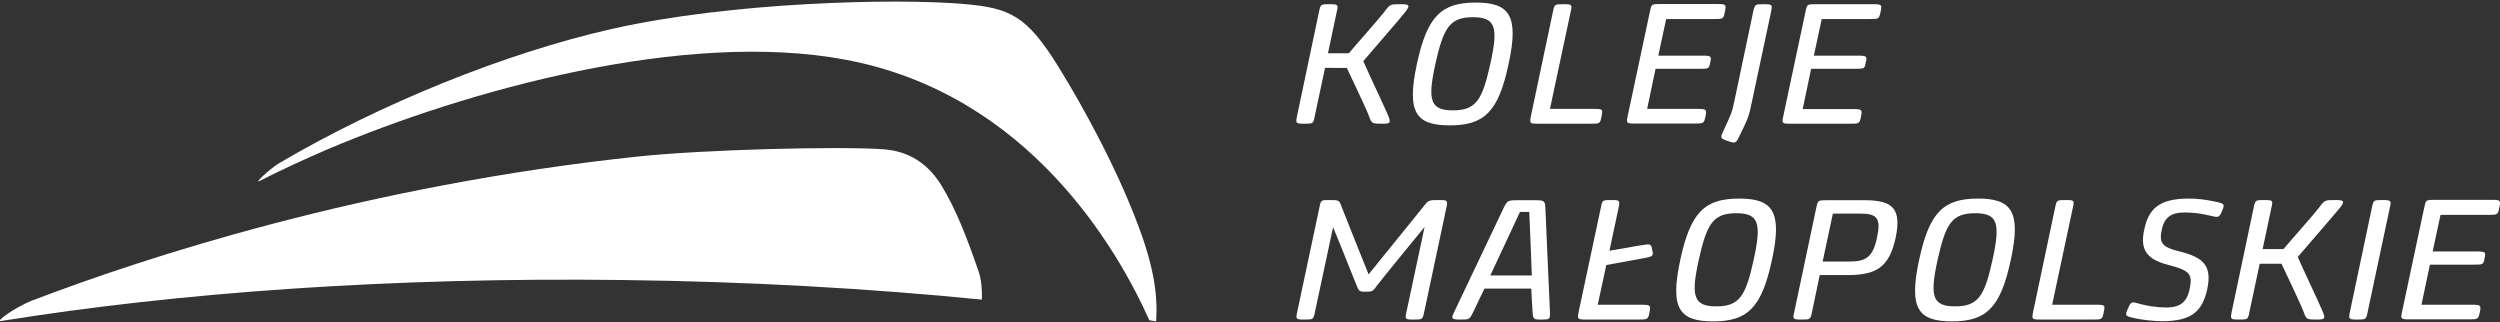
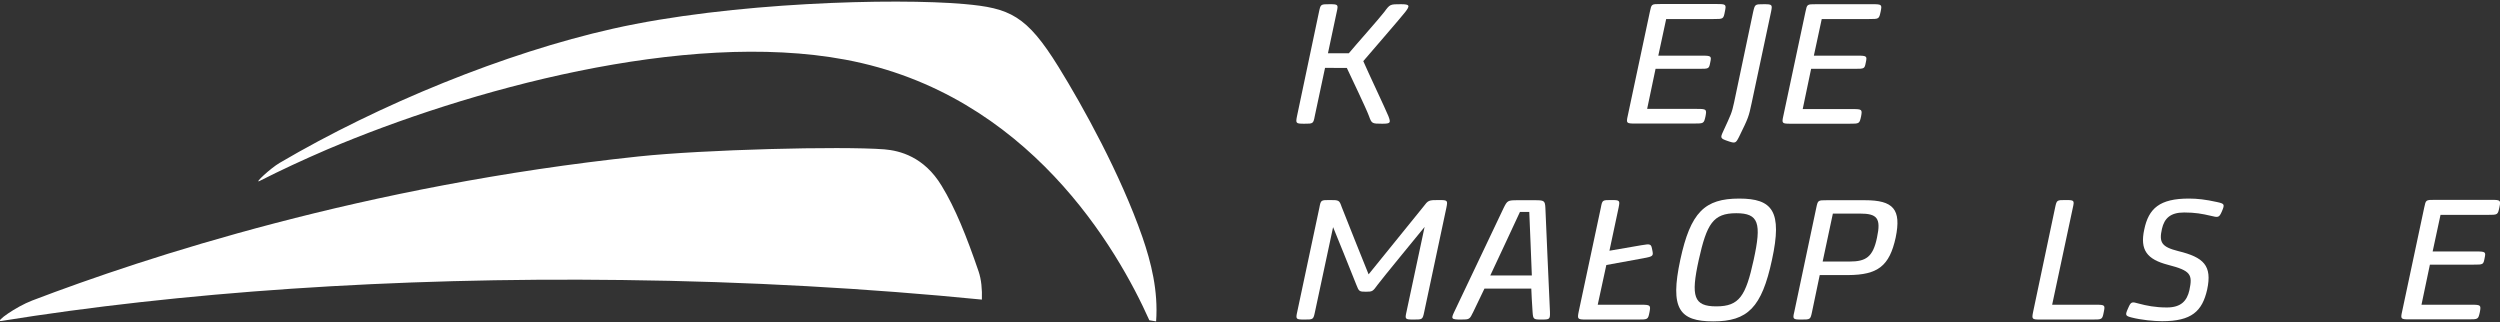
<svg xmlns="http://www.w3.org/2000/svg" version="1.1" id="Warstwa_1" x="0px" y="0px" viewBox="0 0 1366 176" style="enable-background:new 0 0 1366 176;" xml:space="preserve">
  <rect x="0" y="0" width="1366" height="176" fill="#333333" stroke="none" />
  <style type="text/css">
	.st0{fill:#FFFFFF;}
</style>
  <g>
    <path class="st0" d="M744.9,33.4c2.3,5.4,12.3,26.5,13.7,30c1.4,3.7,1.3,4.2-3.4,4.2c-5.6,0-5.7-0.1-7.2-4.2   c-1.4-3.9-10.2-22.2-12.1-26.3H724l-5.6,26.3c-0.8,4.2-0.9,4.2-5.7,4.2c-4.7,0-4.8-0.2-4-4.2l12-56.9c0.9-4.2,0.9-4.2,5.8-4.2   c4.7,0,4.8,0.2,3.9,4.2l-4.8,22.6h11.4c3.4-4.1,17.1-19.5,19.4-22.6c3.1-4.2,3.1-4.2,9.1-4.2c4.9,0,5,0.8,2.3,4.3   C765.4,9.7,749.5,28,744.9,33.4" />
-     <path class="st0" d="M792.2,68.5c-18.6,0-23.7-7-18-33.6c5.6-26.1,13.4-33.5,32.2-33.5c18.2,0,23.7,6.9,17.9,33.5   C818.8,61,811.1,68.5,792.2,68.5 M804.8,9.4c-12.7,0-16.1,5.8-20.5,25.5c-4.4,20-2.8,25.4,9.6,25.4c12.6,0,16.1-5.7,20.4-25.4   C818.8,14.8,817.2,9.4,804.8,9.4" />
-     <path class="st0" d="M868.9,67.6h-28.4c-4.7,0-4.8-0.2-4-4.2l12-56.9c0.9-4.2,0.9-4.2,5.8-4.2c4.7,0,4.8,0.2,3.9,4.2l-11.3,53h23.7   c5.2,0,5.3,0.2,4.5,4C874.3,67.6,874.2,67.6,868.9,67.6" />
    <path class="st0" d="M936.3,10.4h-25.9l-4.3,20h23.7c5.3,0,5.4,0.3,4.7,3.6c-0.7,3.6-0.7,3.6-6.1,3.6h-23.8l-4.6,21.9h27.2   c5.2,0,5.4,0.2,4.7,4c-0.9,4-0.9,4-6.4,4h-32.1c-4.7,0-4.9-0.2-4-4.2l12.1-56.9c0.9-4.2,0.8-4.2,5.8-4.2H938c5.1,0,5.3,0.2,4.5,4   C941.7,10.4,941.7,10.4,936.3,10.4" />
    <path class="st0" d="M963.7,2.3c4.7,0,4.8,0.2,4,4.2c0,0-9.6,45.1-10.6,49.8c-1.6,7.5-1.7,7.9-6.9,18.5c-1.8,3.5-2,3.7-6.3,2.2   c-3.8-1.3-4-1.7-2.5-4.9c4.6-10,4.8-10.2,6.1-16.1c1-4.7,10.4-49.4,10.4-49.4C958.9,2.3,958.9,2.3,963.7,2.3" />
    <path class="st0" d="M1021.3,10.4h-25.9l-4.3,20h23.7c5.3,0,5.4,0.3,4.7,3.6c-0.7,3.6-0.7,3.6-6.1,3.6h-23.8L985,59.6h27.2   c5.2,0,5.4,0.2,4.7,4c-0.9,4-0.9,4-6.4,4h-32.1c-4.7,0-4.9-0.2-4-4.2l12.1-56.9c0.9-4.2,0.8-4.2,5.8-4.2h30.8c5.1,0,5.3,0.2,4.5,4   C1026.7,10.4,1026.7,10.4,1021.3,10.4" />
    <path class="st0" d="M778.2,170.4c-0.9,4.2-0.9,4.2-5.8,4.2c-4.7,0-4.8-0.2-3.9-4.2l9.9-46.4c0,0-24.3,29.6-25.6,31.5   c-2.7,3.7-2.8,3.9-6.5,3.9c-3.6,0-3.8-0.2-5.2-3.8c-0.9-2.5-12.7-31.5-12.7-31.5l-9.9,46.3c-0.9,4.2-0.9,4.2-5.8,4.2   c-4.6,0-4.8-0.2-3.9-4.2l12.1-56.9c0.8-4.2,0.8-4.2,5.7-4.2c5.1,0,5.2,0.1,6.5,3.8c0.6,1.8,14.7,36.8,14.7,36.8s28.4-35,29.8-36.8   c2.8-3.7,2.9-3.8,8.7-3.8c4.7,0,4.8,0.2,4,4.2L778.2,170.4z" />
    <path class="st0" d="M811.1,157.7c-0.5,1-5.4,11.3-6.1,12.7c-2,4.1-2,4.2-6.7,4.2c-5.4,0-5.5-0.4-3.7-4.2   c4.3-9.2,25.1-52.6,27-56.8c2-4,2.2-4.2,7.7-4.2h9.3c5.1,0,5.6,0.2,5.8,4.2c0.1,4.1,2.1,47.2,2.5,56.8c0.1,4.1-0.1,4.2-4.7,4.2   c-4.4,0-4.5-0.2-4.8-4.2c-0.2-2.5-0.7-11.6-0.7-12.7H811.1z M837,150.5c-0.1-4-1.3-31.5-1.4-34.7h-5.1   c-0.9,2.1-14.3,30.6-16.2,34.7H837z" />
    <path class="st0" d="M877.7,144.8l-4.7,21.7h23.6c5.2,0,5.4,0.3,4.7,4c-0.8,4.1-0.9,4.1-6.3,4.1h-28.4c-4.7,0-4.8-0.3-4-4.3   l12.1-56.8c0.8-4.2,0.8-4.2,5.7-4.2c4.7,0,4.8,0.2,4,4.2l-5,23.5l17.4-3c5.2-0.9,5.4-0.7,6,2.6c0.7,3.3,0.5,3.5-4.8,4.5   L877.7,144.8z" />
    <path class="st0" d="M936.1,175.6c-18.6,0-23.7-7-18-33.6c5.6-26.1,13.4-33.5,32.2-33.5c18.2,0,23.7,6.9,17.9,33.5   C962.6,168.1,954.9,175.6,936.1,175.6 M948.7,116.5c-12.7,0-16.1,5.8-20.5,25.5c-4.4,20-2.8,25.4,9.6,25.4   c12.6,0,16.1-5.7,20.4-25.4C962.6,121.9,961,116.5,948.7,116.5" />
    <path class="st0" d="M1019,109.4c15.5,0,20,4.9,16.8,20.4c-3.4,15.6-9.8,20.4-25.9,20.5h-15.6l-4.2,20.1c-0.9,4.2-0.9,4.2-5.8,4.2   c-4.6,0-4.9-0.2-3.9-4.2l12-56.8c0.9-4.2,0.9-4.2,5.8-4.2H1019z M1001.5,116.6l-5.6,26.3h14.7c8.9,0,12.8-2.4,15-13.1   c2.3-10.7,0-13.1-9.4-13.1H1001.5z" />
-     <path class="st0" d="M1066.6,175.6c-18.6,0-23.7-7-18-33.6c5.6-26.1,13.4-33.5,32.2-33.5c18.2,0,23.7,6.9,17.9,33.5   C1093.1,168.1,1085.4,175.6,1066.6,175.6 M1079.2,116.5c-12.7,0-16.1,5.8-20.5,25.5c-4.4,20-2.8,25.4,9.6,25.4   c12.6,0,16.1-5.7,20.4-25.4C1093.1,121.9,1091.6,116.5,1079.2,116.5" />
    <path class="st0" d="M1143.3,174.6h-28.4c-4.7,0-4.8-0.2-4-4.2l12-56.9c0.9-4.2,0.9-4.2,5.8-4.2c4.7,0,4.8,0.2,3.9,4.2l-11.3,53   h23.7c5.2,0,5.3,0.2,4.5,4C1148.7,174.6,1148.6,174.6,1143.3,174.6" />
    <path class="st0" d="M1181.4,175.5c-4.6,0-11.5-0.7-16.6-2c-3.6-0.9-3.7-1.3-2-5.1c1.6-3.7,2-3.6,5.9-2.5c4.1,1.1,8.9,2.1,15.3,2.1   c7.8,0,11-3.7,12.3-9.5c1.8-8.5,0.8-10.6-11.7-13.8c-11.5-3-15.4-8.1-13-19.2c2.4-11.7,8.5-17,24.4-17c4.6,0,9.1,0.5,15.4,1.9   c4.1,0.9,4.3,1.2,2.6,5.2c-1.5,3.4-2,3.3-6.1,2.3c-4.7-1.1-8.5-1.8-14.5-1.8c-7.6,0-10.8,3.3-12.1,8.9c-1.7,7.5-0.2,9.9,8.9,12.2   c13.9,3.4,18.6,7.9,15.8,21C1203.3,170.1,1197.5,175.5,1181.4,175.5" />
-     <path class="st0" d="M1255.5,140.4c2.3,5.4,12.3,26.5,13.7,30c1.4,3.7,1.3,4.2-3.3,4.2c-5.6,0-5.7-0.1-7.2-4.2   c-1.4-3.9-10.2-22.2-12.1-26.3h-11.9l-5.6,26.3c-0.8,4.2-0.9,4.2-5.7,4.2c-4.7,0-4.8-0.2-4-4.2l12-56.9c0.9-4.2,0.9-4.2,5.8-4.2   c4.7,0,4.8,0.2,3.9,4.2l-4.8,22.6h11.4c3.4-4.1,17.1-19.5,19.4-22.6c3.1-4.2,3.1-4.2,9.1-4.2c4.9,0,5,0.8,2.3,4.3   C1276,116.7,1260.1,135,1255.5,140.4" />
-     <path class="st0" d="M1293.7,170.4c-0.8,4.2-0.9,4.2-5.7,4.2c-4.7,0-4.8-0.2-4-4.2l12-56.9c0.9-4.2,0.9-4.2,5.8-4.2   c4.7,0,4.9,0.3,4,4.2L1293.7,170.4z" />
    <path class="st0" d="M1359.4,117.4h-25.9l-4.3,20h23.7c5.3,0,5.4,0.3,4.7,3.6c-0.7,3.6-0.7,3.6-6.1,3.6h-23.8l-4.6,21.9h27.2   c5.2,0,5.4,0.2,4.7,4c-0.9,4-0.9,4-6.4,4h-32.1c-4.7,0-4.9-0.2-4-4.2l12.1-56.9c0.9-4.2,0.8-4.2,5.8-4.2h30.8c5.1,0,5.3,0.2,4.5,4   C1364.8,117.4,1364.8,117.4,1359.4,117.4" />
    <path class="st0" d="M624.2,129.5c-12-34.4-32.5-71.4-45.8-92.9C560.9,8.3,551.7,4.4,526.8,2.2c-37.8-3.3-127.7-1-192,13.5   c-58.7,13.2-127.4,41.2-182,73.3c-5.1,3-14.2,11.5-11,9.9c11.6-5.9,23.9-11.6,36.9-17.2c76.6-32.5,195.5-65.5,283.2-49.1   C562,51.3,610.7,136.3,628,175c1.2,0.2,2.5,0.4,3.7,0.6C632.9,158.9,629,143.4,624.2,129.5 M514.5,101.5   c-9.6-15.9-22.9-19.2-31.3-19.9c-23.9-1.8-98.5,0.1-134.4,3.9c-149.3,15.8-269.1,55-331.2,78.7c-8.9,3.4-20.7,11.8-17,11.2   C97.4,159.8,214,151.4,340.1,153c68.6,0.8,134.7,4.6,196.4,10.7c0.2-5.6-0.3-11-1.8-15.4C528.1,129,521.9,113.6,514.5,101.5" />
  </g>
</svg>